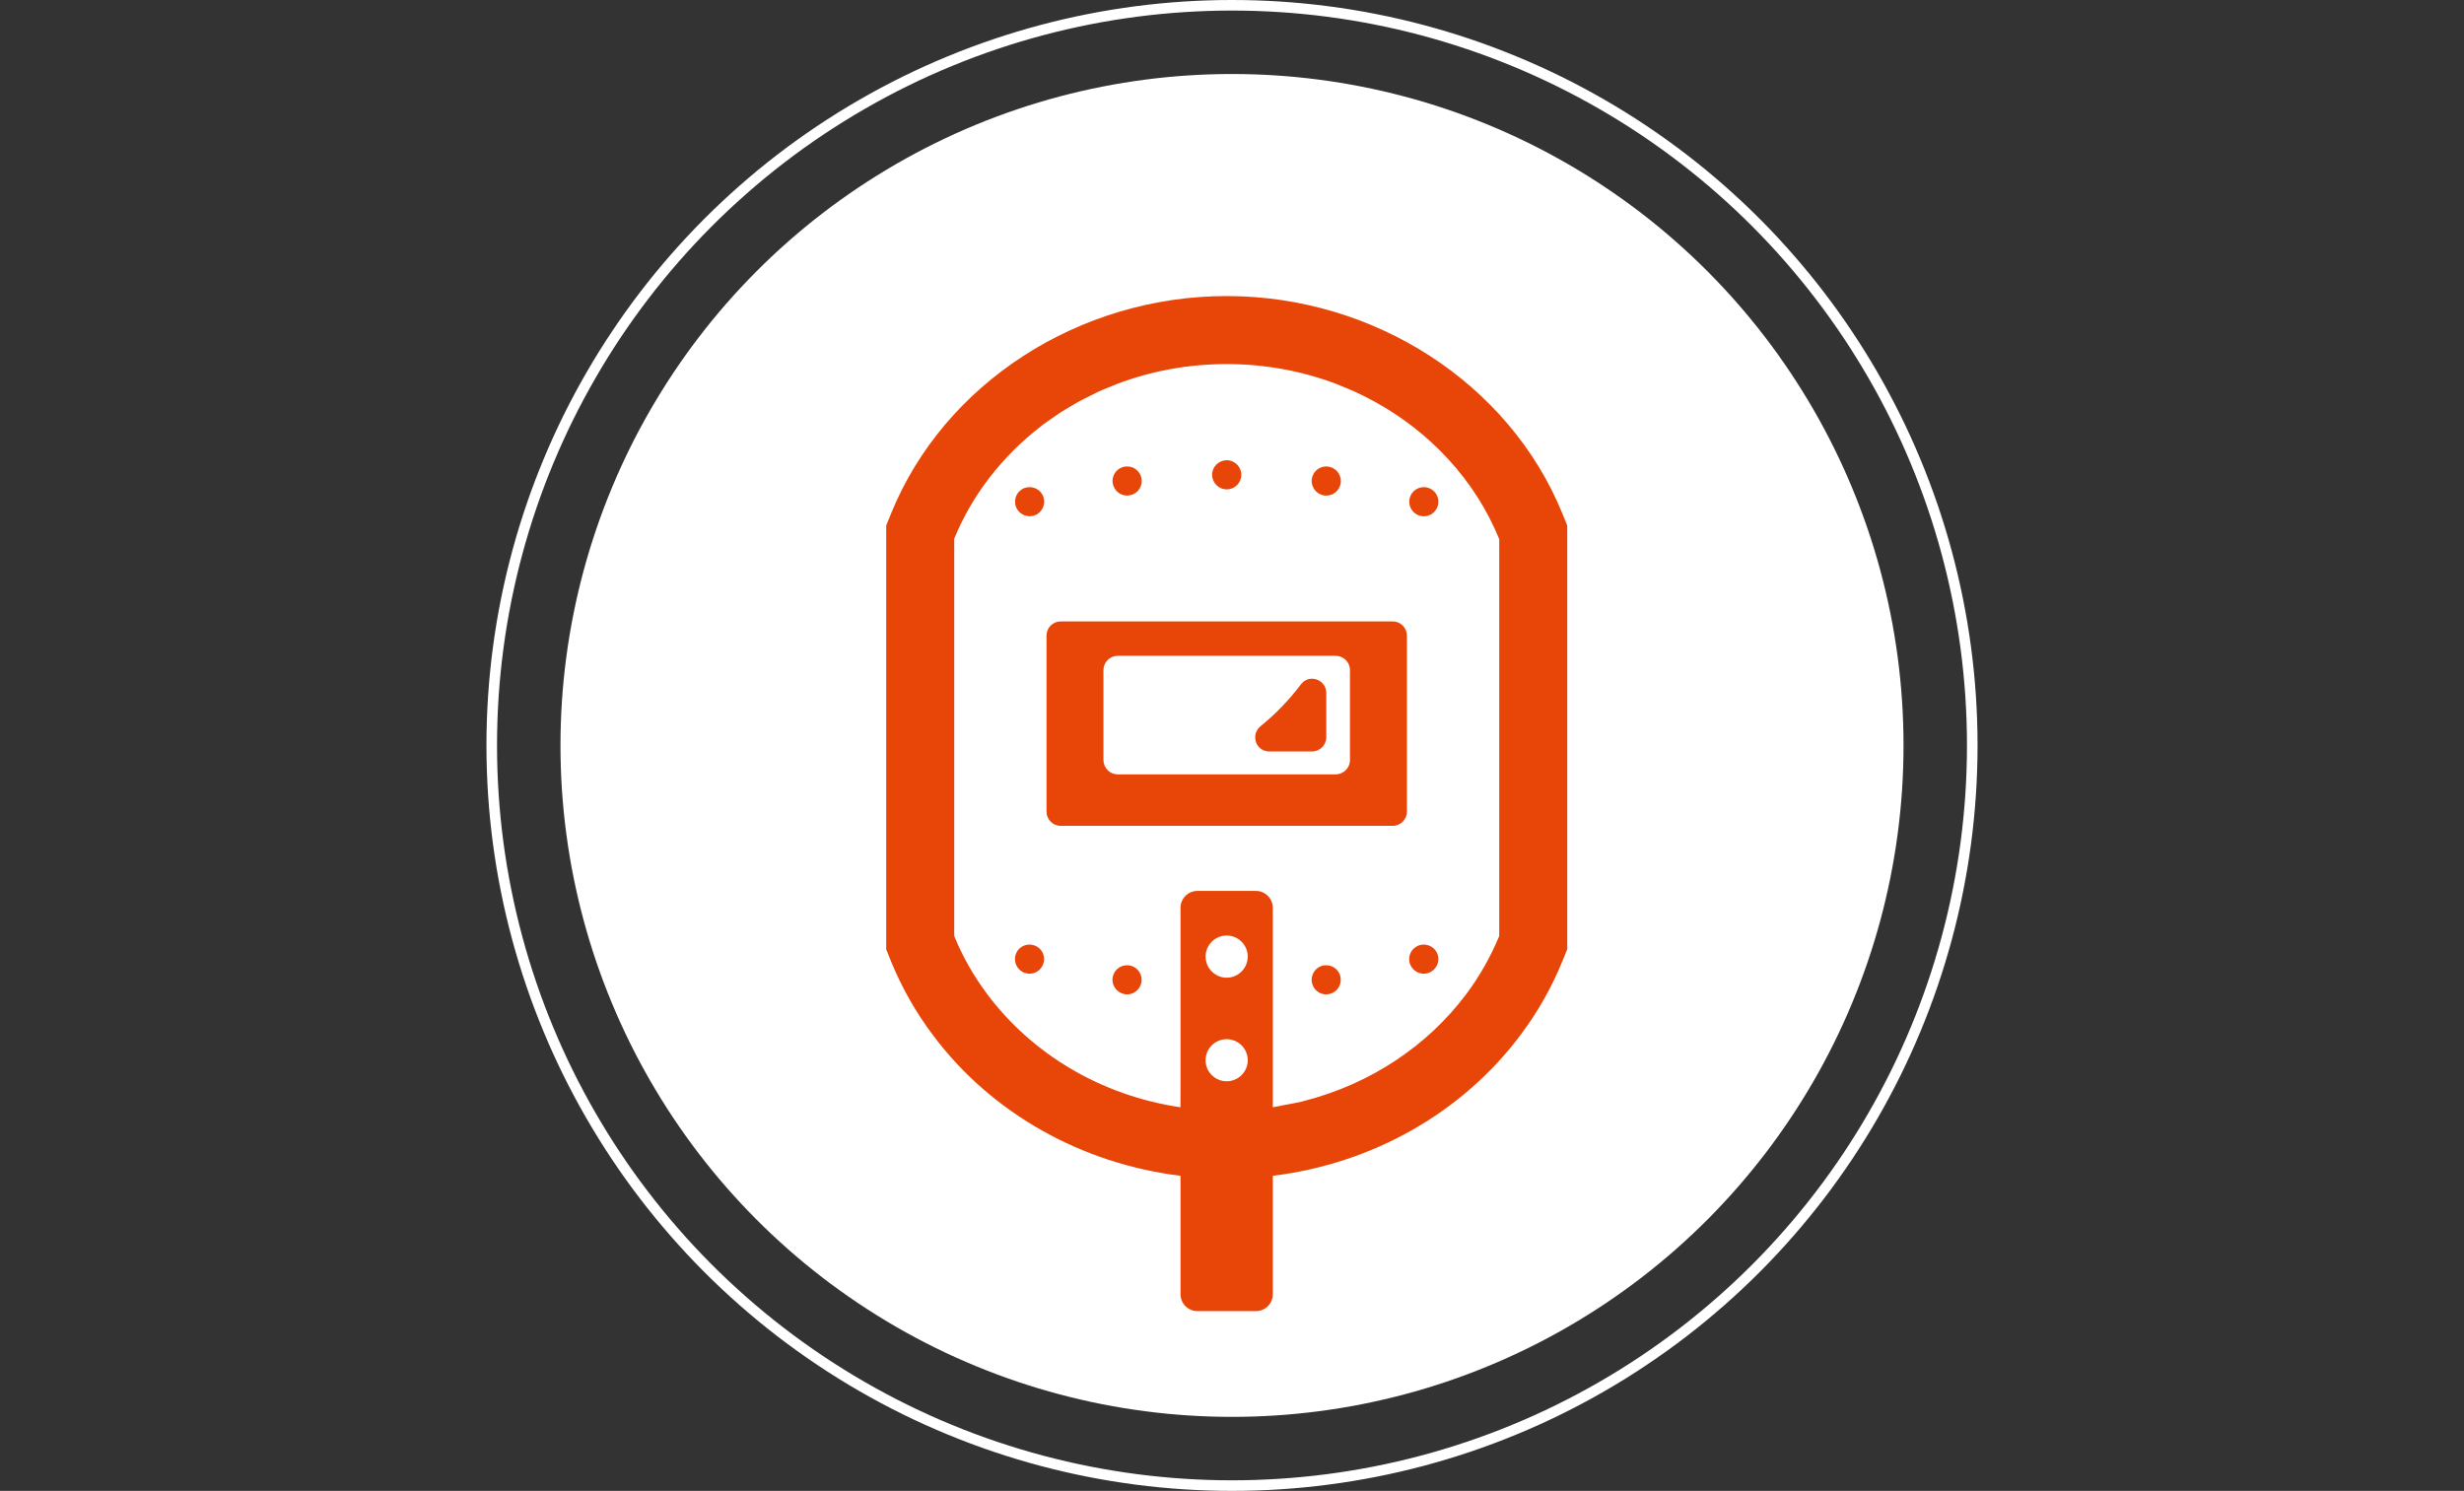
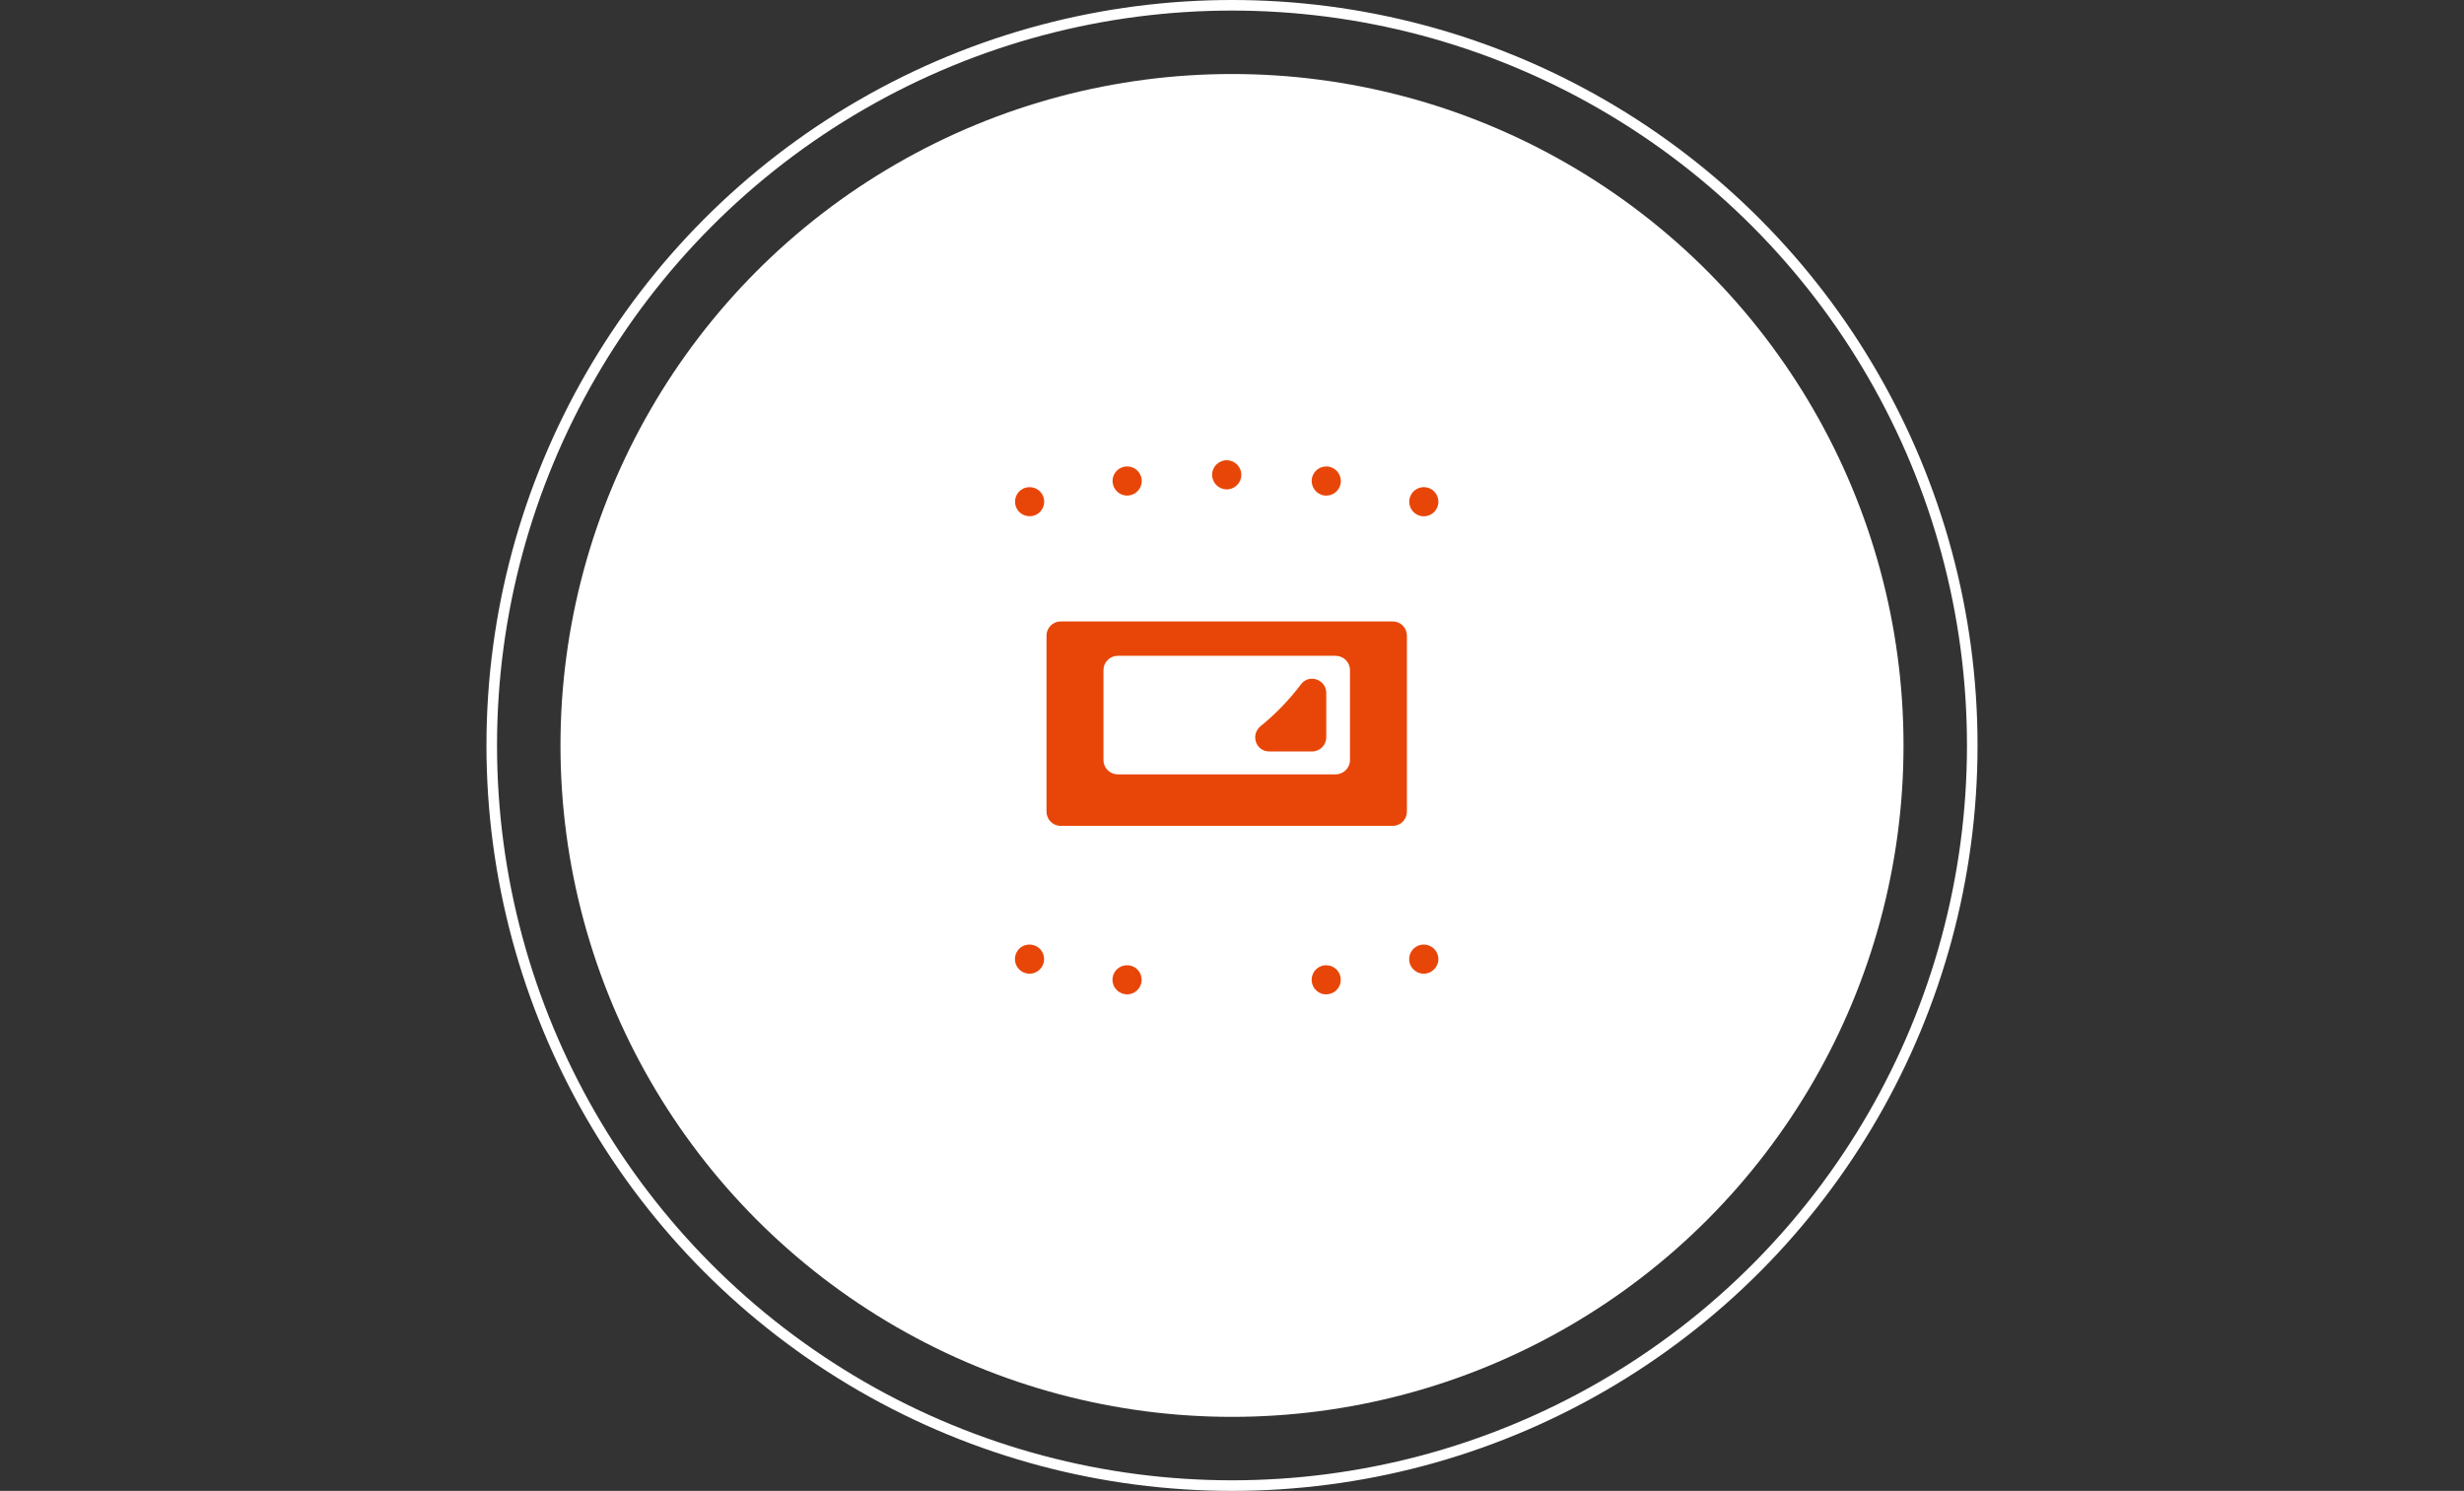
<svg xmlns="http://www.w3.org/2000/svg" width="233" height="141" viewBox="0 0 233 141" fill="none">
  <rect x="0" y="0" width="233" height="141" fill="#333333" stroke="none" />
  <circle cx="116.5" cy="70.5" r="63.5" fill="white" />
  <path d="M133.04 76.762V60.113C133.04 59.378 132.443 58.772 131.698 58.772H100.293C99.557 58.772 98.96 59.378 98.96 60.113V76.762C98.96 77.506 99.557 78.104 100.293 78.104H131.698C132.443 78.104 133.04 77.506 133.04 76.762ZM127.655 63.375V71.883C127.655 72.627 127.049 73.234 126.295 73.234H105.695C104.951 73.234 104.345 72.627 104.345 71.883V63.375C104.345 62.631 104.951 62.024 105.695 62.024H126.295C127.049 62.024 127.655 62.631 127.655 63.375Z" fill="#E84608" />
-   <path d="M147.723 48.527C142.706 36.251 129.962 28 115.995 28C102.029 28 89.284 36.251 84.277 48.527L83.8 49.694V89.783L84.268 90.949C85.279 93.412 86.602 95.745 88.219 97.896C93.723 105.265 102.259 110.061 111.631 111.201V122.401C111.631 123.283 112.348 124 113.23 124H118.762C119.643 124 120.36 123.283 120.36 122.401V111.201C129.723 110.061 138.268 105.265 143.781 97.887C145.389 95.745 146.721 93.412 147.723 90.949L148.2 89.783V49.694L147.723 48.527ZM115.995 98.282C117.098 98.282 117.99 99.173 117.99 100.275C117.99 101.369 117.098 102.26 115.995 102.26C114.893 102.26 114.002 101.369 114.002 100.275C114.002 99.173 114.893 98.282 115.995 98.282ZM116.923 92.236C116.648 92.383 116.336 92.466 115.995 92.466C115.655 92.466 115.343 92.383 115.067 92.236C114.434 91.896 114.002 91.235 114.002 90.472C114.002 89.369 114.893 88.478 115.995 88.478C117.098 88.478 117.99 89.369 117.99 90.472C117.99 91.234 117.558 91.896 116.923 92.236ZM118.762 84.26H113.23C112.348 84.26 111.631 84.977 111.631 85.868V102.341L111.626 104.722C104.076 103.609 97.545 99.631 93.365 94.036C92.088 92.337 91.031 90.48 90.232 88.523V87.081V85.62V52.533V51.072V50.953C91.932 46.79 94.773 43.148 98.395 40.348C98.453 40.303 98.507 40.255 98.565 40.21C98.93 39.933 99.311 39.676 99.691 39.416C99.876 39.289 100.056 39.154 100.245 39.032C100.549 38.834 100.867 38.654 101.181 38.468C101.451 38.308 101.716 38.139 101.992 37.988C102.302 37.817 102.623 37.664 102.941 37.505C103.225 37.362 103.504 37.213 103.792 37.079C104.23 36.878 104.679 36.696 105.13 36.516C105.299 36.448 105.465 36.372 105.635 36.307C108.833 35.099 112.33 34.432 115.995 34.432C119.654 34.432 123.147 35.098 126.343 36.303C126.612 36.405 126.874 36.523 127.14 36.634C127.482 36.776 127.828 36.911 128.163 37.065C128.69 37.308 129.206 37.57 129.715 37.843C129.786 37.881 129.86 37.914 129.93 37.953C135.235 40.859 139.489 45.396 141.769 50.987V51.054V52.552V85.611V87.1V88.524C140.96 90.481 139.912 92.337 138.636 94.037C135.002 98.89 129.603 102.519 123.308 104.125C123.249 104.139 123.192 104.161 123.133 104.176C122.625 104.302 122.099 104.383 121.58 104.482C121.173 104.559 120.772 104.658 120.359 104.717V85.868C120.36 84.977 119.644 84.26 118.762 84.26Z" fill="#E84608" />
  <path d="M116.005 46.284C116.759 46.284 117.383 45.668 117.383 44.906C117.383 44.143 116.759 43.527 116.005 43.527C115.242 43.527 114.618 44.143 114.618 44.906C114.618 45.668 115.242 46.284 116.005 46.284Z" fill="#E84608" />
  <path d="M106.587 46.872C106.641 46.872 106.697 46.863 106.762 46.854C107.46 46.771 107.965 46.173 107.965 45.484C107.965 45.429 107.965 45.374 107.955 45.319C107.864 44.621 107.276 44.115 106.596 44.115C106.532 44.115 106.477 44.115 106.412 44.125C105.65 44.216 105.117 44.906 105.218 45.668C105.309 46.357 105.897 46.872 106.587 46.872Z" fill="#E84608" />
  <path d="M125.239 46.863C125.304 46.863 125.359 46.872 125.414 46.872C126.103 46.872 126.691 46.367 126.783 45.668C126.792 45.604 126.792 45.549 126.792 45.484C126.792 44.804 126.278 44.216 125.588 44.125C125.524 44.115 125.469 44.115 125.405 44.115C124.724 44.115 124.136 44.621 124.045 45.319C123.953 46.072 124.486 46.762 125.239 46.863Z" fill="#E84608" />
  <path d="M96.948 46.137V46.129C96.222 46.358 95.818 47.13 96.048 47.865C96.232 48.453 96.773 48.82 97.362 48.82C97.499 48.82 97.637 48.802 97.775 48.765C98.363 48.581 98.74 48.031 98.74 47.442C98.74 47.304 98.721 47.166 98.676 47.029C98.446 46.303 97.674 45.908 96.948 46.137Z" fill="#E84608" />
  <path d="M134.225 48.765C134.363 48.811 134.501 48.829 134.639 48.829C135.226 48.829 135.769 48.452 135.953 47.865C135.998 47.726 136.017 47.588 136.017 47.451C136.017 46.863 135.64 46.321 135.052 46.137C134.914 46.091 134.777 46.072 134.639 46.072C134.051 46.072 133.508 46.45 133.325 47.037C133.095 47.764 133.499 48.535 134.225 48.765Z" fill="#E84608" />
  <path d="M97.766 89.397C97.629 89.35 97.481 89.332 97.344 89.332C96.764 89.332 96.222 89.7 96.038 90.297C95.809 91.022 96.213 91.794 96.939 92.024C97.077 92.061 97.215 92.089 97.352 92.089C97.94 92.089 98.482 91.712 98.666 91.123C98.712 90.986 98.731 90.848 98.731 90.71C98.731 90.122 98.354 89.571 97.766 89.397Z" fill="#E84608" />
  <path d="M134.629 92.089C134.767 92.089 134.905 92.07 135.043 92.024C135.631 91.84 136.017 91.289 136.017 90.701C136.017 90.563 135.99 90.435 135.953 90.297C135.769 89.709 135.217 89.332 134.629 89.332C134.492 89.332 134.354 89.35 134.216 89.397C133.49 89.626 133.086 90.398 133.315 91.123C133.508 91.712 134.051 92.089 134.629 92.089Z" fill="#E84608" />
  <path d="M125.413 91.289C125.359 91.289 125.294 91.289 125.23 91.298C124.476 91.39 123.943 92.089 124.045 92.842C124.127 93.531 124.724 94.046 125.405 94.046C125.469 94.046 125.524 94.036 125.588 94.027C126.278 93.944 126.782 93.356 126.782 92.676C126.782 92.612 126.782 92.557 126.774 92.493C126.691 91.794 126.103 91.289 125.413 91.289Z" fill="#E84608" />
  <path d="M106.752 91.298C106.688 91.289 106.633 91.289 106.568 91.289C105.888 91.289 105.3 91.794 105.208 92.484C105.116 93.246 105.65 93.935 106.402 94.028C106.458 94.036 106.522 94.046 106.578 94.046C107.257 94.046 107.854 93.531 107.946 92.842C107.955 92.787 107.955 92.732 107.955 92.667C107.955 91.978 107.45 91.381 106.752 91.298Z" fill="#E84608" />
  <path d="M123.024 64.717C121.919 66.178 120.645 67.509 119.211 68.671C118.219 69.476 118.743 71.069 120.027 71.069H124.073C124.814 71.069 125.414 70.469 125.414 69.729V65.532C125.413 64.267 123.792 63.696 123.024 64.717Z" fill="#E84608" />
  <circle cx="116.5" cy="70.5" r="70" stroke="white" />
</svg>